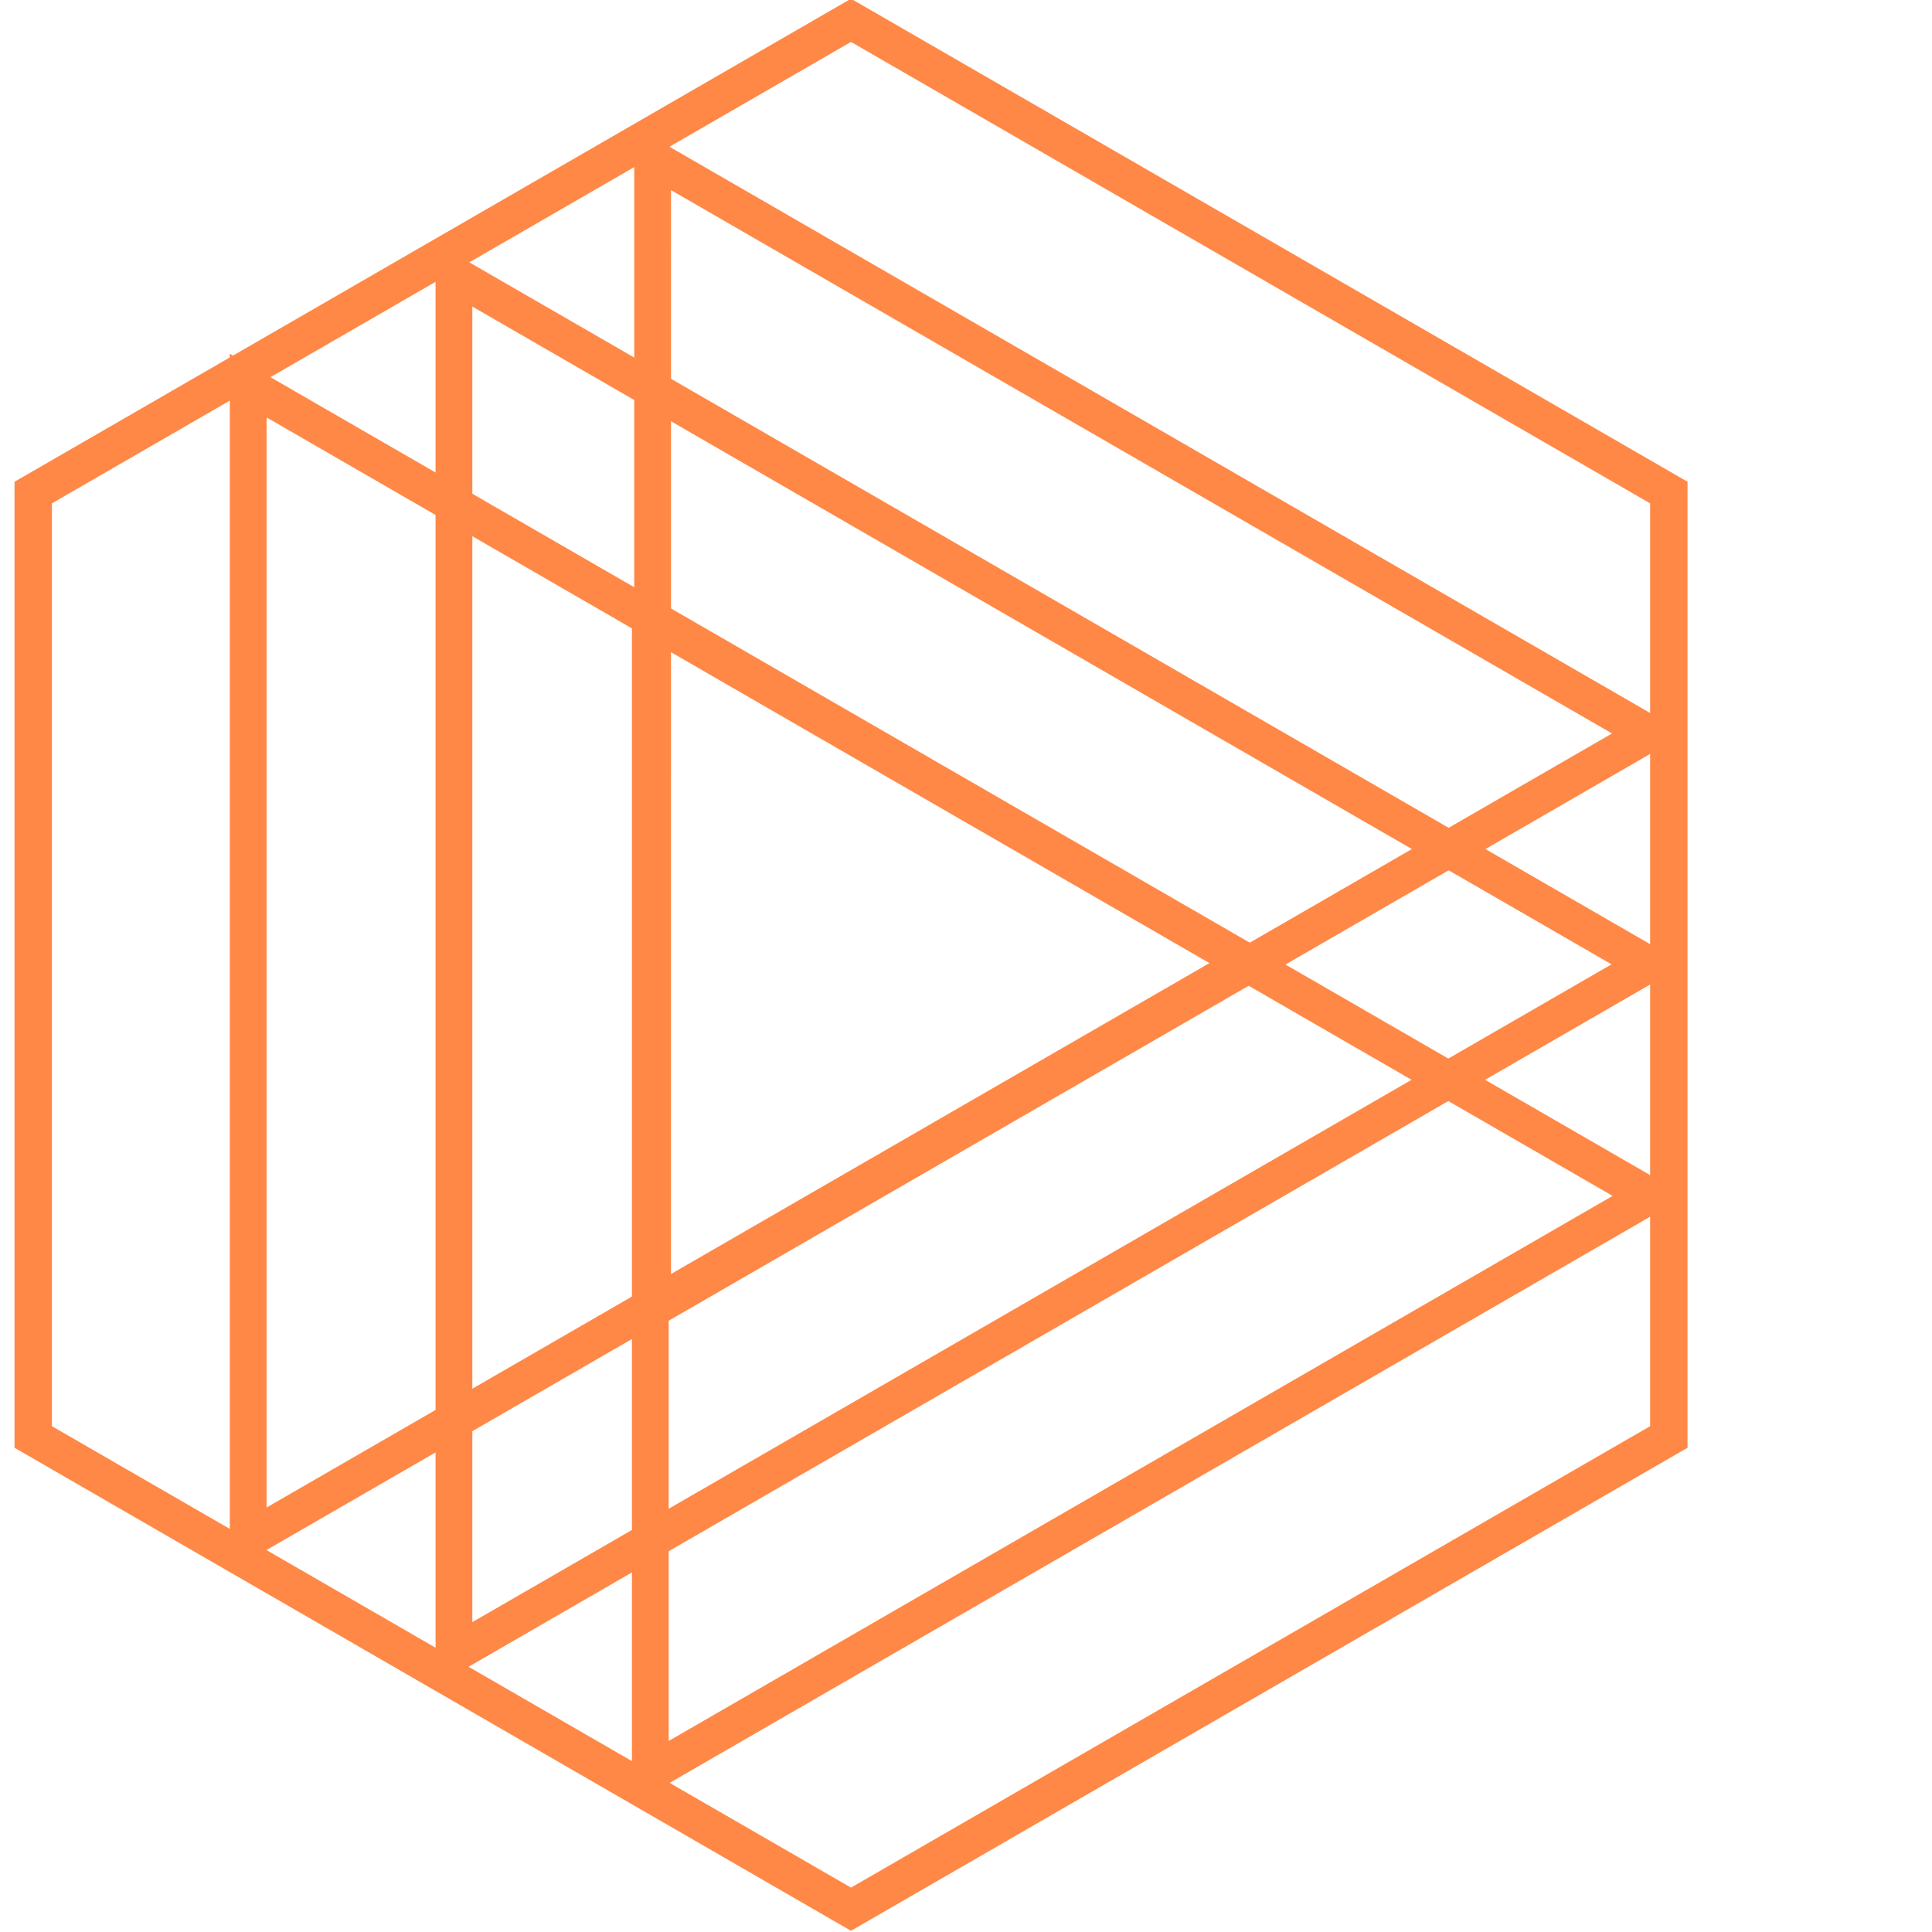
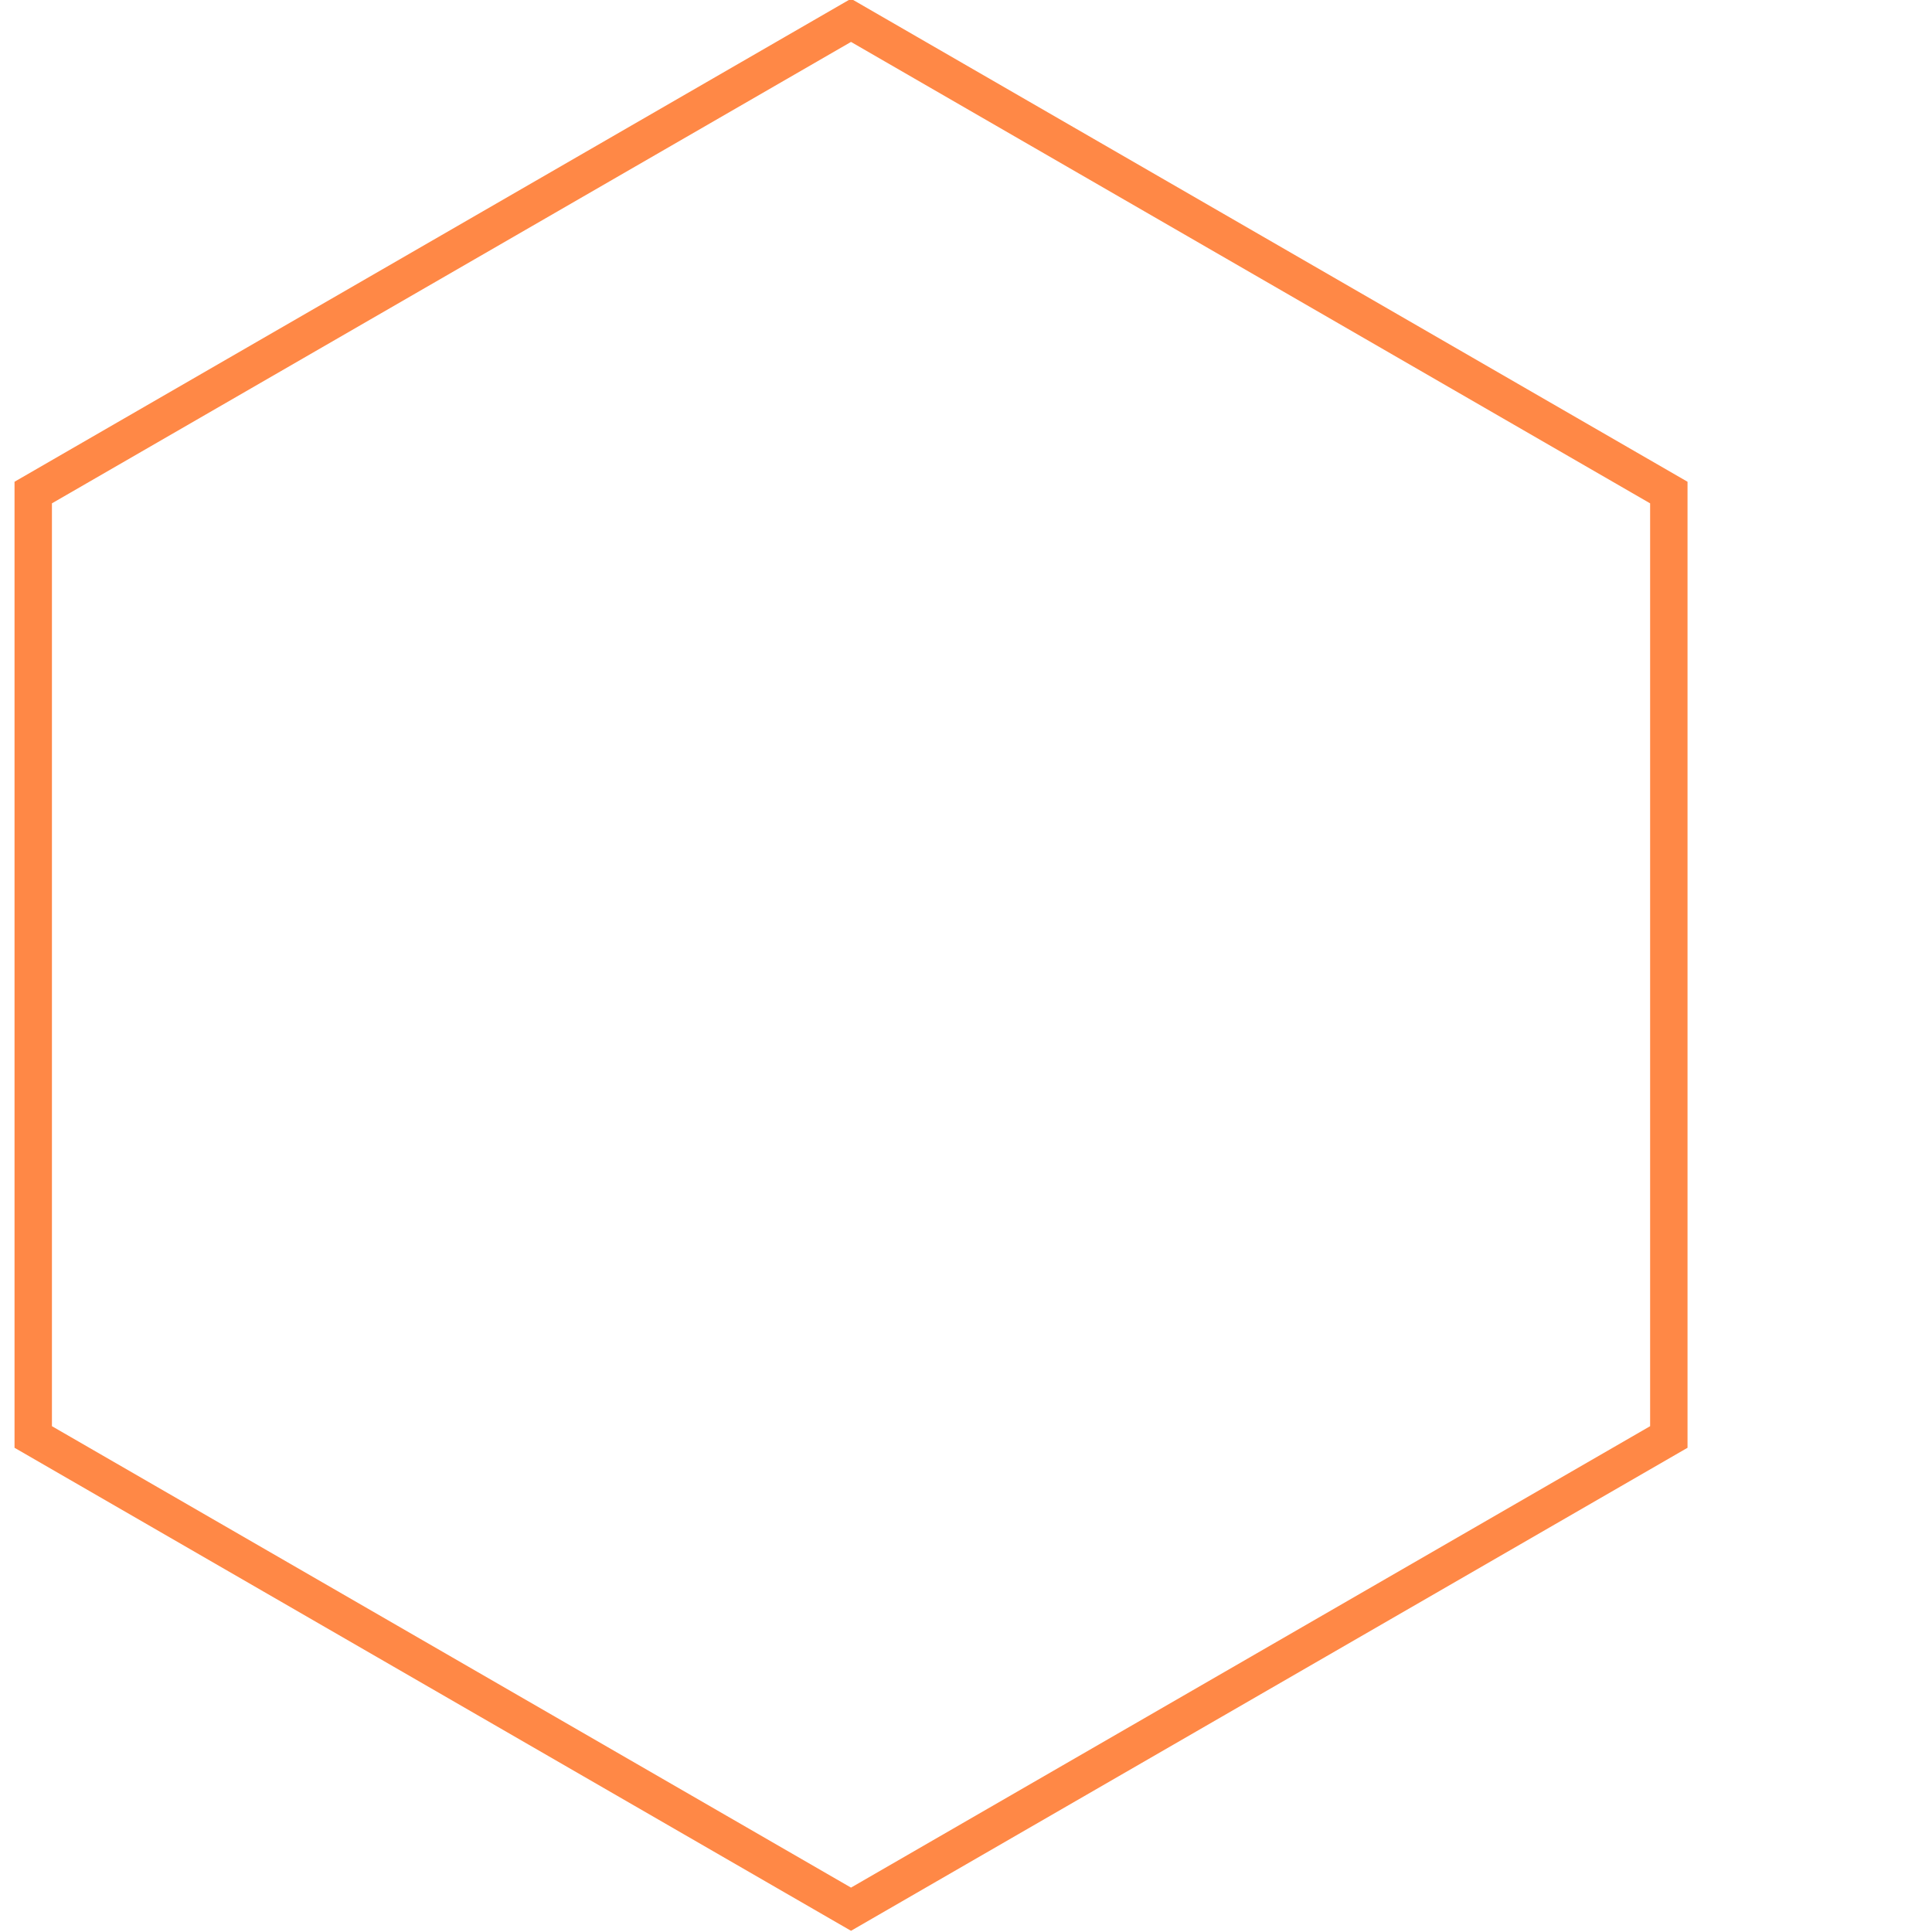
<svg xmlns="http://www.w3.org/2000/svg" width="50" height="50" viewBox="0 0 50 50" fill="none">
  <g id="Frame 1181" clip-path="url(#clip0_8828_1563)">
    <g id="Group 1128">
      <path id="Polygon 1" d="M22.024 0.526L43.189 12.747V37.189L22.024 49.41L0.86 37.189V12.747L22.024 0.526Z" stroke="#FF8846" stroke-width="0.968" />
-       <path id="Polygon 2" d="M16.889 33.871L16.89 4.096L42.671 18.982L16.889 33.871Z" stroke="#FF8846" stroke-width="0.952" />
-       <path id="Polygon 3" d="M11.748 42.805L11.748 7.109L42.658 24.957L11.748 42.805Z" stroke="#FF8846" stroke-width="0.952" />
-       <path id="Polygon 4" d="M6.423 39.839L6.423 9.978L32.28 24.909L6.423 39.839Z" stroke="#FF8846" stroke-width="0.952" />
-       <path id="Polygon 5" d="M16.83 45.88L16.83 16.02L42.686 30.95L16.83 45.88Z" stroke="#FF8846" stroke-width="0.952" />
    </g>
  </g>
  <defs>
    <clipPath id="clip0_8828_1563">
      <rect width="50" height="50" fill="white" />
    </clipPath>
  </defs>
</svg>